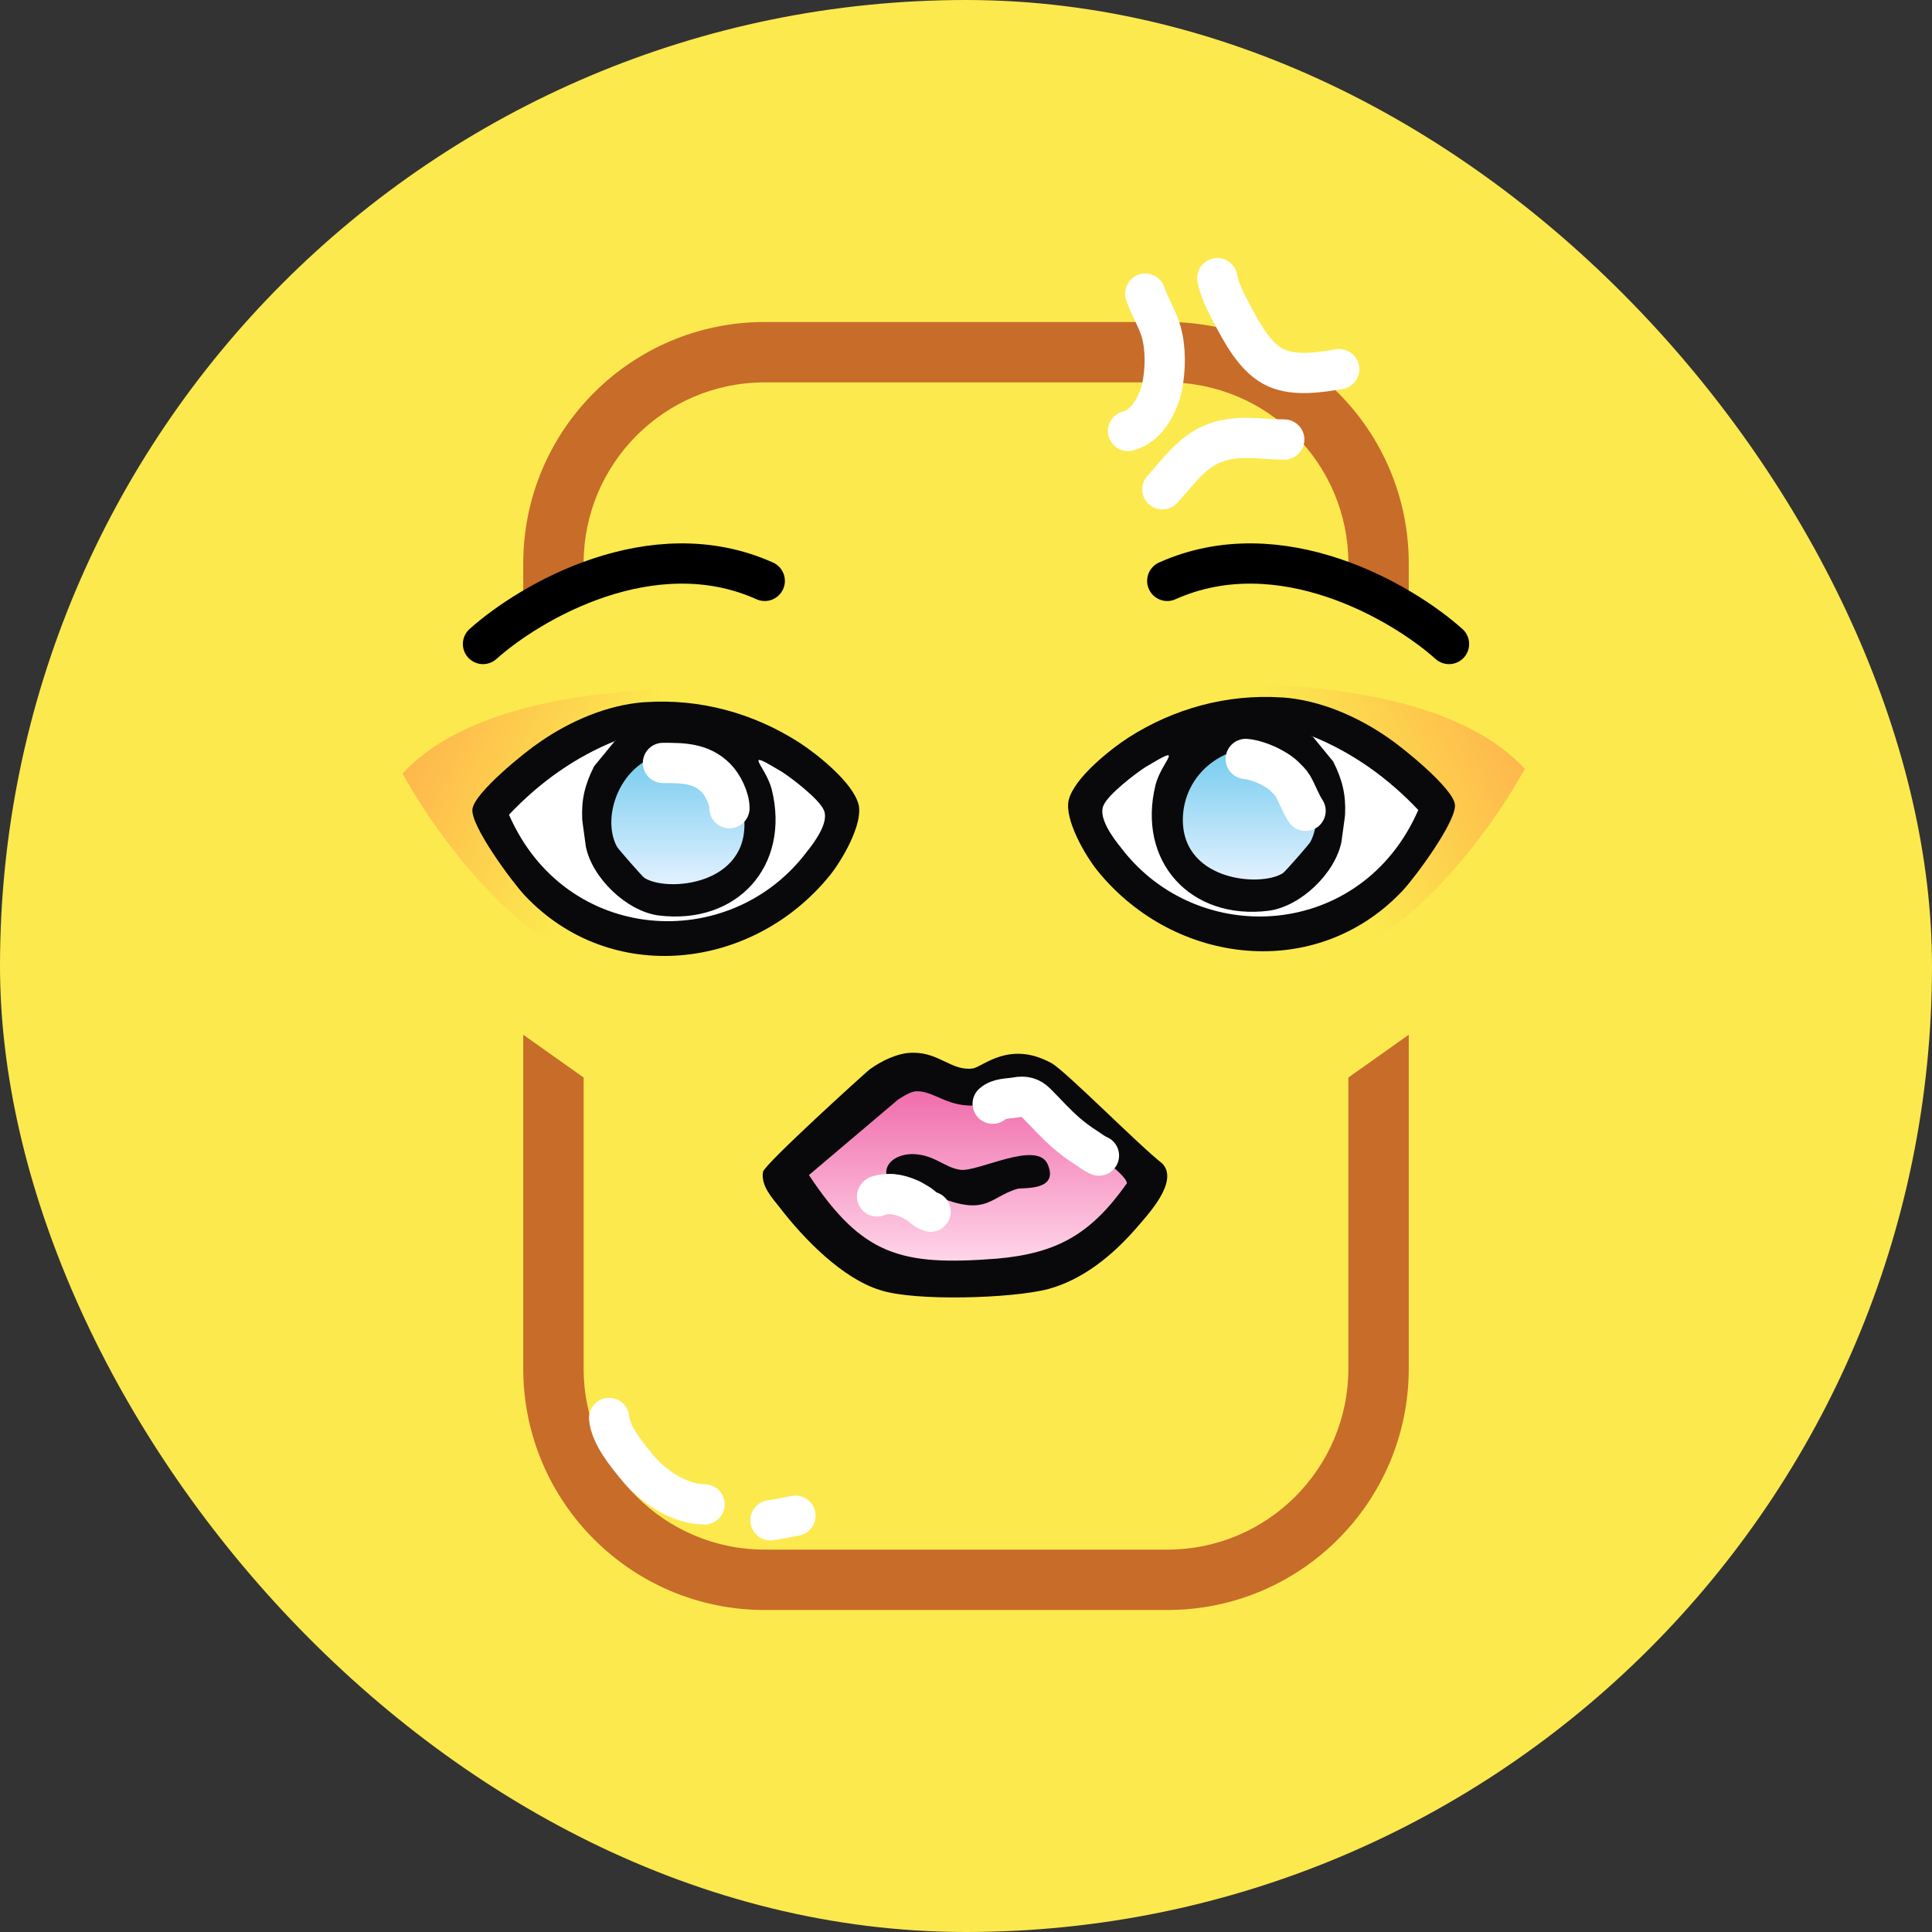
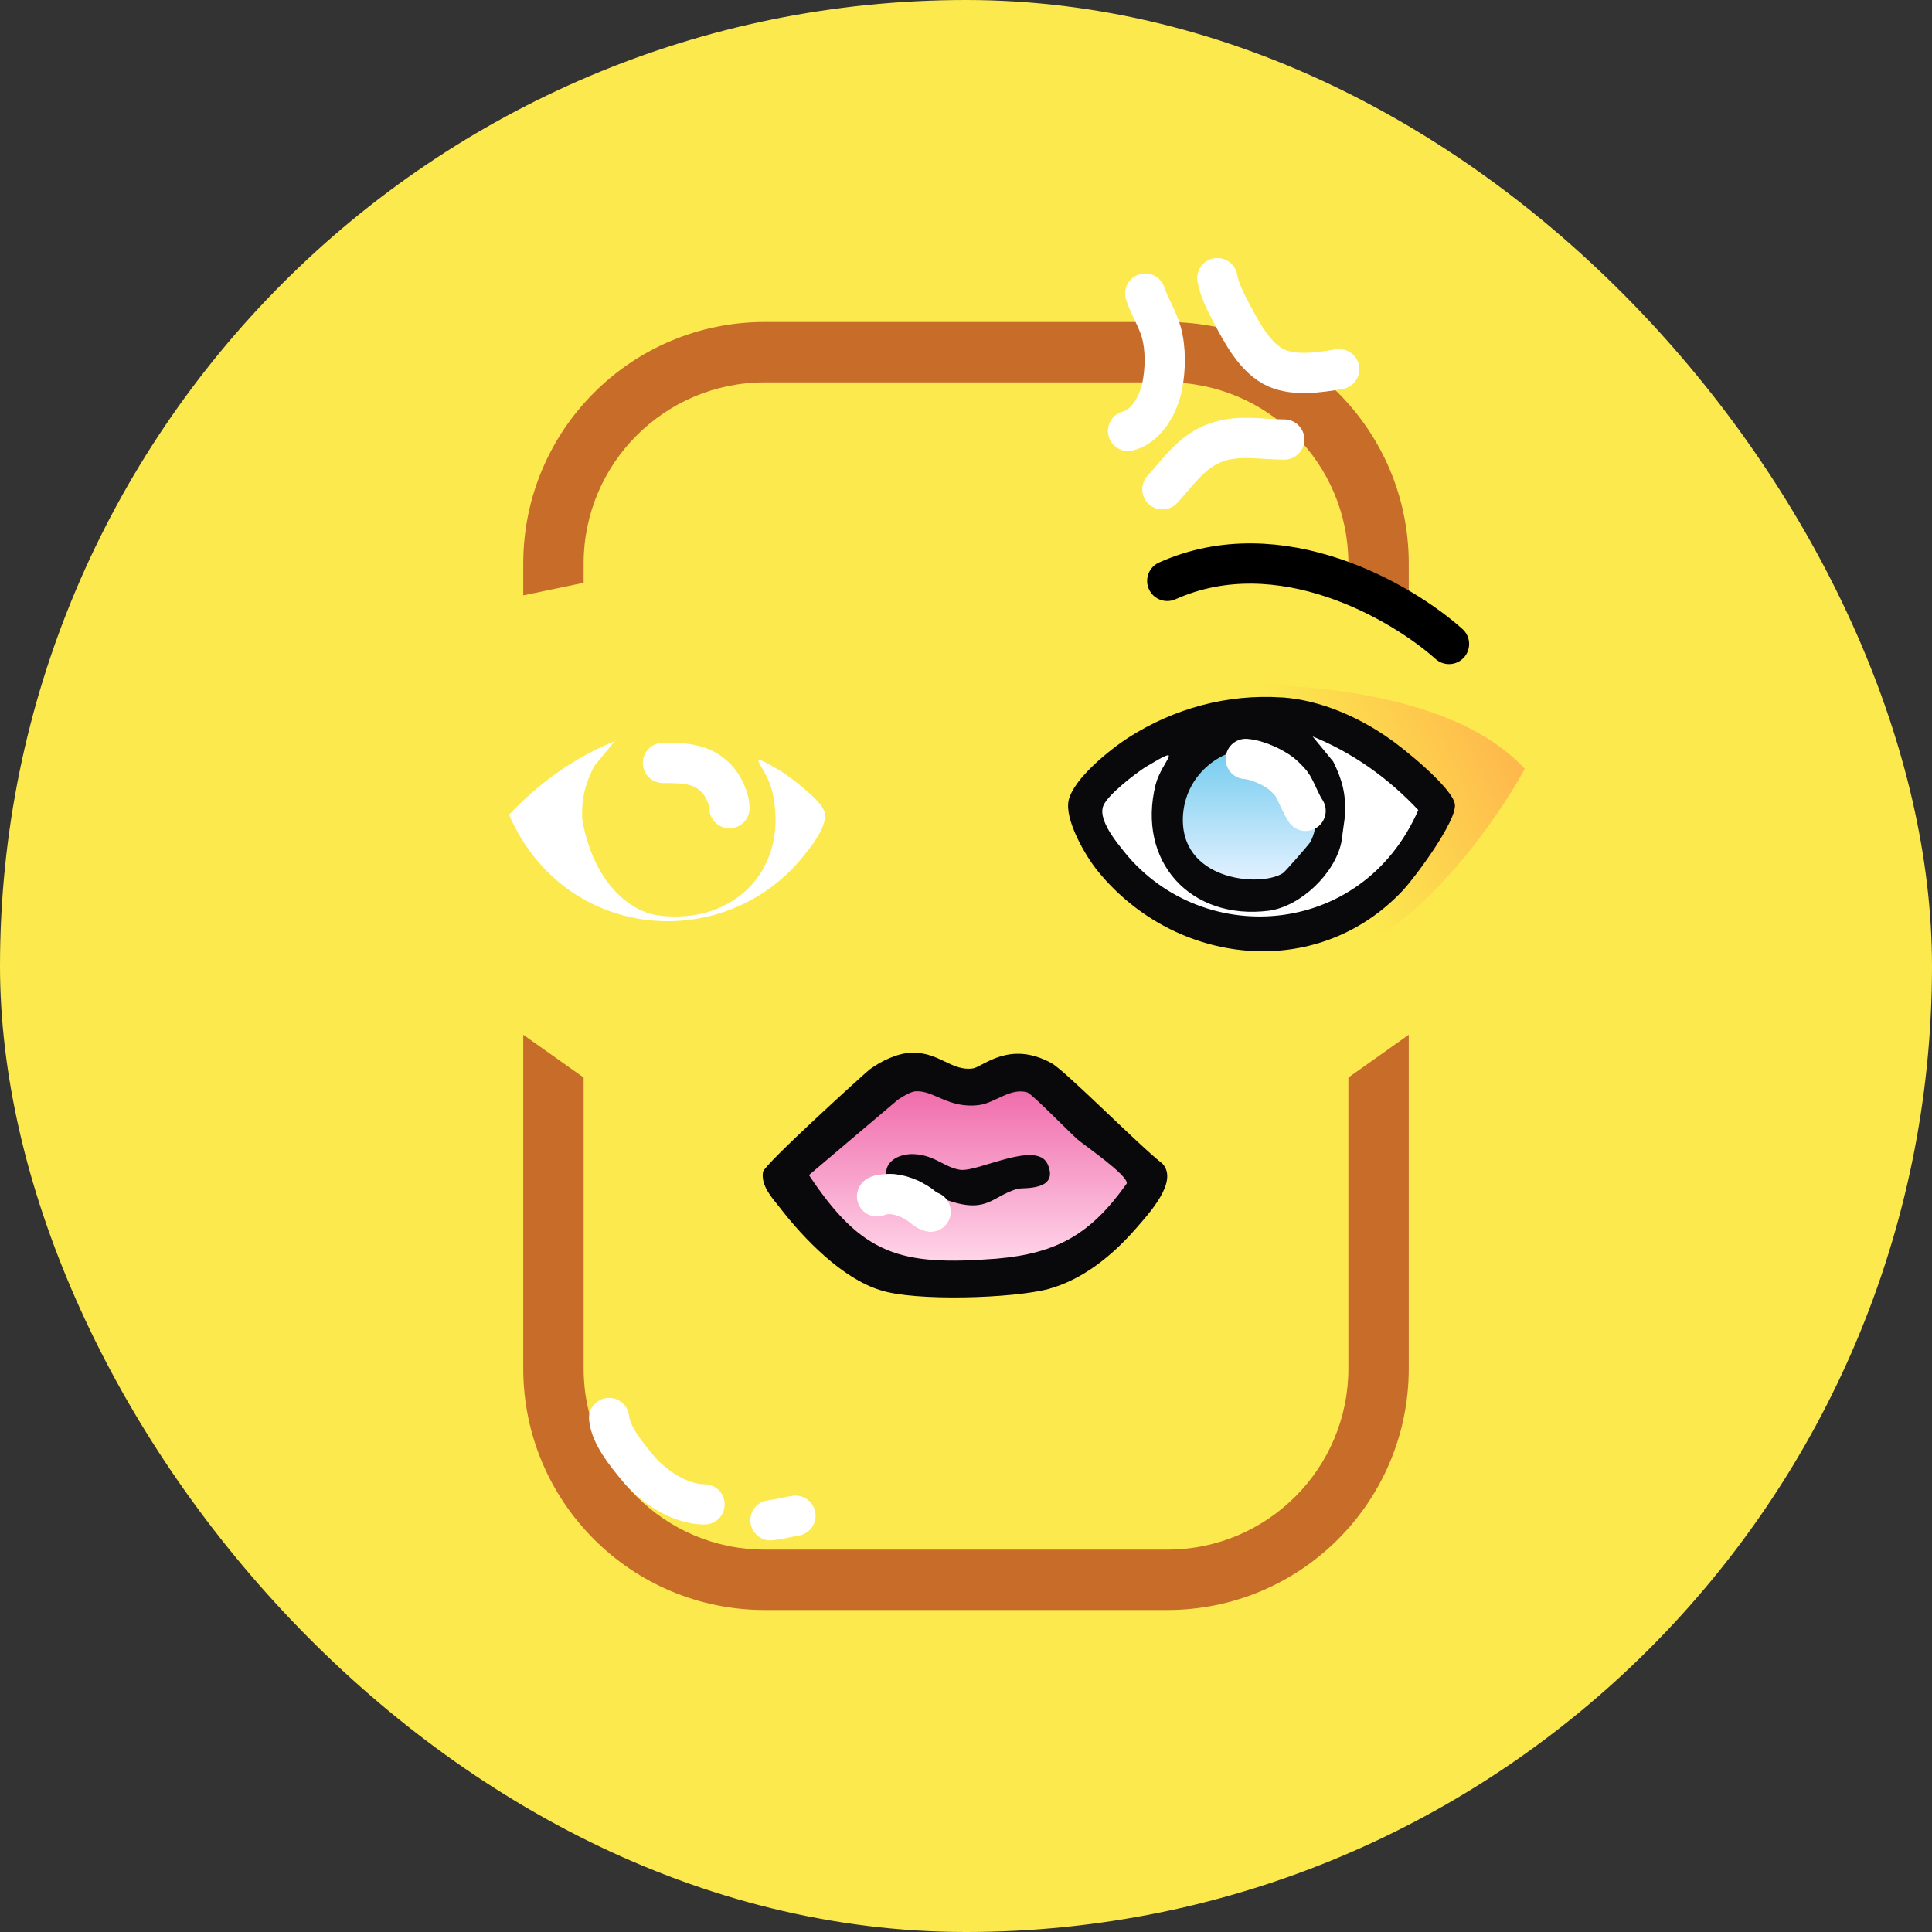
<svg xmlns="http://www.w3.org/2000/svg" width="48" height="48" viewBox="0 0 48 48" fill="none">
  <rect x="0" y="0" width="48" height="48" fill="#333333" stroke="none" />
  <g clip-path="url(#clip0_2770_836)">
    <rect width="48" height="48" rx="24" fill="#FCE94E" />
    <path fill-rule="evenodd" clip-rule="evenodd" d="M19 9.5H29C31.485 9.5 33.5 11.515 33.5 14V14.479L35 14.792V14C35 10.686 32.314 8 29 8H19C15.686 8 13 10.686 13 14V14.792L14.5 14.479V14C14.5 11.515 16.515 9.5 19 9.5ZM14.5 26.771L13 25.708V34C13 37.314 15.686 40 19 40H29C32.314 40 35 37.314 35 34V25.708L33.5 26.771V34C33.5 36.485 31.485 38.5 29 38.5H19C16.515 38.5 14.5 36.485 14.5 34V26.771Z" fill="#C86C2A" />
    <path d="M22.696 26.155C23.346 26.155 23.657 26.622 24.177 26.544C24.436 26.492 25.086 25.843 26.125 26.414C26.462 26.596 28.307 28.466 28.878 28.908C29.294 29.35 28.541 30.155 28.203 30.544C27.631 31.194 26.904 31.791 26.047 32.025C25.164 32.259 22.722 32.337 21.865 32.051C20.93 31.765 19.969 30.778 19.371 29.999C19.163 29.739 18.904 29.453 18.956 29.116C18.982 28.934 21.475 26.674 21.605 26.57C21.891 26.362 22.306 26.155 22.67 26.155H22.696Z" fill="#09090B" />
    <path d="M22.722 27.116C23.189 27.064 23.553 27.557 24.332 27.453C24.722 27.401 25.112 27.012 25.527 27.142C25.657 27.194 26.54 28.103 26.774 28.311C26.956 28.466 28.021 29.194 27.995 29.402C27.112 30.648 26.28 31.142 24.748 31.272C22.384 31.454 21.423 31.194 20.098 29.194L22.306 27.324C22.306 27.324 22.566 27.142 22.722 27.116Z" fill="url(#paint0_linear_2770_836)" />
    <path d="M22.592 28.674C23.189 28.648 23.449 29.012 23.865 29.064C24.306 29.116 25.735 28.337 26.021 28.908C26.332 29.583 25.449 29.506 25.294 29.532C24.54 29.739 24.514 30.337 22.93 29.558C21.787 29.687 21.761 28.726 22.618 28.674H22.592Z" fill="#09090B" />
-     <path d="M16.079 17.127C18.058 17.013 20.422 17.854 21.855 19.219C22.15 20.992 20.104 23.129 18.558 23.721C17.489 24.13 15.966 24.13 14.852 23.902C12.919 23.516 10.887 20.833 10 19.219C11.364 17.741 13.965 17.263 16.057 17.15L16.079 17.127Z" fill="url(#paint1_linear_2770_836)" />
-     <path d="M16.034 17.445C17.398 17.354 18.717 17.718 19.854 18.446C20.309 18.741 21.195 19.446 21.332 19.992C21.445 20.469 20.922 21.379 20.604 21.765C18.694 24.107 15.17 24.516 13.033 22.243C12.714 21.901 11.691 20.515 11.737 20.105C11.782 19.696 13.056 18.673 13.397 18.446C14.147 17.923 15.079 17.513 16.011 17.445H16.034Z" fill="#09090B" />
-     <path d="M16.693 18.718C17.489 18.673 18.398 19.309 18.489 20.333C18.626 21.992 16.579 22.174 16.011 21.811C15.966 21.788 15.352 21.083 15.329 21.038C14.897 20.242 15.488 18.764 16.693 18.718Z" fill="url(#paint2_linear_2770_836)" />
-     <path d="M15.284 18.4L14.761 19.037C14.533 19.491 14.442 19.855 14.465 20.355C14.465 20.401 14.556 21.015 14.556 21.038C14.715 21.811 15.557 22.629 16.352 22.743C18.308 22.993 19.649 21.515 19.172 19.605C19.013 19.014 18.399 18.559 19.422 19.173C19.672 19.332 20.354 19.855 20.468 20.128C20.604 20.424 20.24 20.924 20.036 21.174C18.126 23.698 14.056 23.47 12.646 20.242C13.397 19.446 14.283 18.809 15.306 18.4H15.284Z" fill="white" />
+     <path d="M15.284 18.4L14.761 19.037C14.533 19.491 14.442 19.855 14.465 20.355C14.715 21.811 15.557 22.629 16.352 22.743C18.308 22.993 19.649 21.515 19.172 19.605C19.013 19.014 18.399 18.559 19.422 19.173C19.672 19.332 20.354 19.855 20.468 20.128C20.604 20.424 20.24 20.924 20.036 21.174C18.126 23.698 14.056 23.47 12.646 20.242C13.397 19.446 14.283 18.809 15.306 18.4H15.284Z" fill="white" />
    <path d="M31.804 17.01C29.826 16.897 27.461 17.738 26.029 19.102C25.733 20.875 27.779 23.013 29.326 23.604C30.394 24.013 31.918 24.013 33.032 23.786C34.964 23.399 36.997 20.716 37.883 19.102C36.519 17.624 33.918 17.147 31.827 17.033L31.804 17.01Z" fill="url(#paint3_linear_2770_836)" />
    <path d="M31.849 17.328C30.485 17.238 29.166 17.601 28.029 18.329C27.575 18.625 26.688 19.329 26.552 19.875C26.438 20.352 26.961 21.262 27.279 21.648C29.189 23.99 32.713 24.4 34.85 22.126C35.169 21.785 36.192 20.398 36.147 19.989C36.101 19.579 34.828 18.556 34.487 18.329C33.736 17.806 32.804 17.397 31.872 17.328H31.849Z" fill="#09090B" />
    <path d="M31.19 18.602C30.394 18.556 29.485 19.193 29.394 20.216C29.258 21.876 31.304 22.058 31.872 21.694C31.918 21.671 32.532 20.966 32.554 20.921C32.986 20.125 32.395 18.647 31.19 18.602Z" fill="url(#paint4_linear_2770_836)" />
    <path d="M32.6 18.283L33.123 18.92C33.35 19.375 33.441 19.739 33.418 20.239C33.418 20.284 33.327 20.898 33.327 20.921C33.168 21.694 32.327 22.512 31.531 22.626C29.576 22.876 28.234 21.398 28.712 19.488C28.871 18.897 29.485 18.443 28.462 19.056C28.211 19.216 27.529 19.739 27.416 20.011C27.279 20.307 27.643 20.807 27.848 21.057C29.758 23.581 33.827 23.354 35.237 20.125C34.487 19.329 33.6 18.693 32.577 18.283H32.6Z" fill="white" />
-     <path d="M12 16C13.167 14.954 16.2 13.177 19 14.432" stroke="black" stroke-linecap="round" />
    <path d="M36 16C34.833 14.954 31.8 13.177 29 14.432" stroke="black" stroke-linecap="round" />
-     <path d="M24.663 27.421C24.822 27.279 25.054 27.299 25.248 27.263C25.451 27.225 25.599 27.259 25.742 27.402C25.988 27.648 26.229 27.92 26.491 28.147C26.641 28.276 26.807 28.402 26.975 28.508C27.081 28.576 27.187 28.663 27.303 28.71" stroke="white" stroke-linecap="round" />
    <path d="M21.79 29.724C21.808 29.677 22.101 29.66 22.154 29.665C22.324 29.682 22.451 29.721 22.601 29.787C22.663 29.815 22.731 29.858 22.795 29.894C22.903 29.956 22.999 30.074 23.121 30.104" stroke="white" stroke-linecap="round" />
    <path d="M16.471 18.955C16.966 18.955 17.416 18.956 17.786 19.326C17.957 19.497 18.123 19.832 18.123 20.079" stroke="white" stroke-linecap="round" />
    <path d="M30.95 18.856C31.254 18.881 31.698 19.08 31.916 19.293C31.975 19.35 32.072 19.444 32.114 19.517C32.229 19.715 32.315 19.962 32.437 20.145" stroke="white" stroke-linecap="round" />
    <path d="M28.879 12.157C29.167 11.846 29.412 11.498 29.756 11.242C30.208 10.907 30.663 10.858 31.215 10.887C31.449 10.899 31.674 10.92 31.907 10.92" stroke="white" stroke-linecap="round" />
    <path d="M15.133 35.23C15.171 35.656 15.568 36.136 15.826 36.45C16.206 36.914 16.874 37.376 17.504 37.376" stroke="white" stroke-linecap="round" />
    <path d="M19.142 37.771C19.341 37.749 19.559 37.692 19.763 37.658" stroke="white" stroke-linecap="round" />
    <path d="M28.453 7.295C28.562 7.623 28.757 7.918 28.851 8.25C28.967 8.662 28.958 9.18 28.874 9.596C28.788 10.027 28.5 10.588 28.026 10.707" stroke="white" stroke-linecap="round" />
    <path d="M30.244 6.911C30.297 7.195 30.443 7.489 30.576 7.74C30.835 8.229 31.178 8.911 31.718 9.146C32.181 9.347 32.785 9.253 33.272 9.172" stroke="white" stroke-linecap="round" />
  </g>
  <defs>
    <linearGradient id="paint0_linear_2770_836" x1="24.047" y1="27.112" x2="24.047" y2="31.32" gradientUnits="userSpaceOnUse">
      <stop stop-color="#F06DAC" />
      <stop offset="1" stop-color="#FFD5E9" />
    </linearGradient>
    <linearGradient id="paint1_linear_2770_836" x1="15.383" y1="19.617" x2="9.883" y2="17.117" gradientUnits="userSpaceOnUse">
      <stop stop-color="#FCE94E" />
      <stop offset="1" stop-color="#FFAD4D" />
    </linearGradient>
    <linearGradient id="paint2_linear_2770_836" x1="16.842" y1="18.716" x2="16.842" y2="21.968" gradientUnits="userSpaceOnUse">
      <stop stop-color="#73CBEE" />
      <stop offset="1" stop-color="#E2F1FF" />
    </linearGradient>
    <linearGradient id="paint3_linear_2770_836" x1="32.5" y1="19.5" x2="38" y2="17" gradientUnits="userSpaceOnUse">
      <stop stop-color="#FCE94E" />
      <stop offset="1" stop-color="#FFAD4D" />
    </linearGradient>
    <linearGradient id="paint4_linear_2770_836" x1="31.041" y1="18.599" x2="31.041" y2="21.851" gradientUnits="userSpaceOnUse">
      <stop stop-color="#73CBEE" />
      <stop offset="1" stop-color="#E2F1FF" />
    </linearGradient>
    <clipPath id="clip0_2770_836">
      <rect width="48" height="48" fill="white" />
    </clipPath>
  </defs>
</svg>